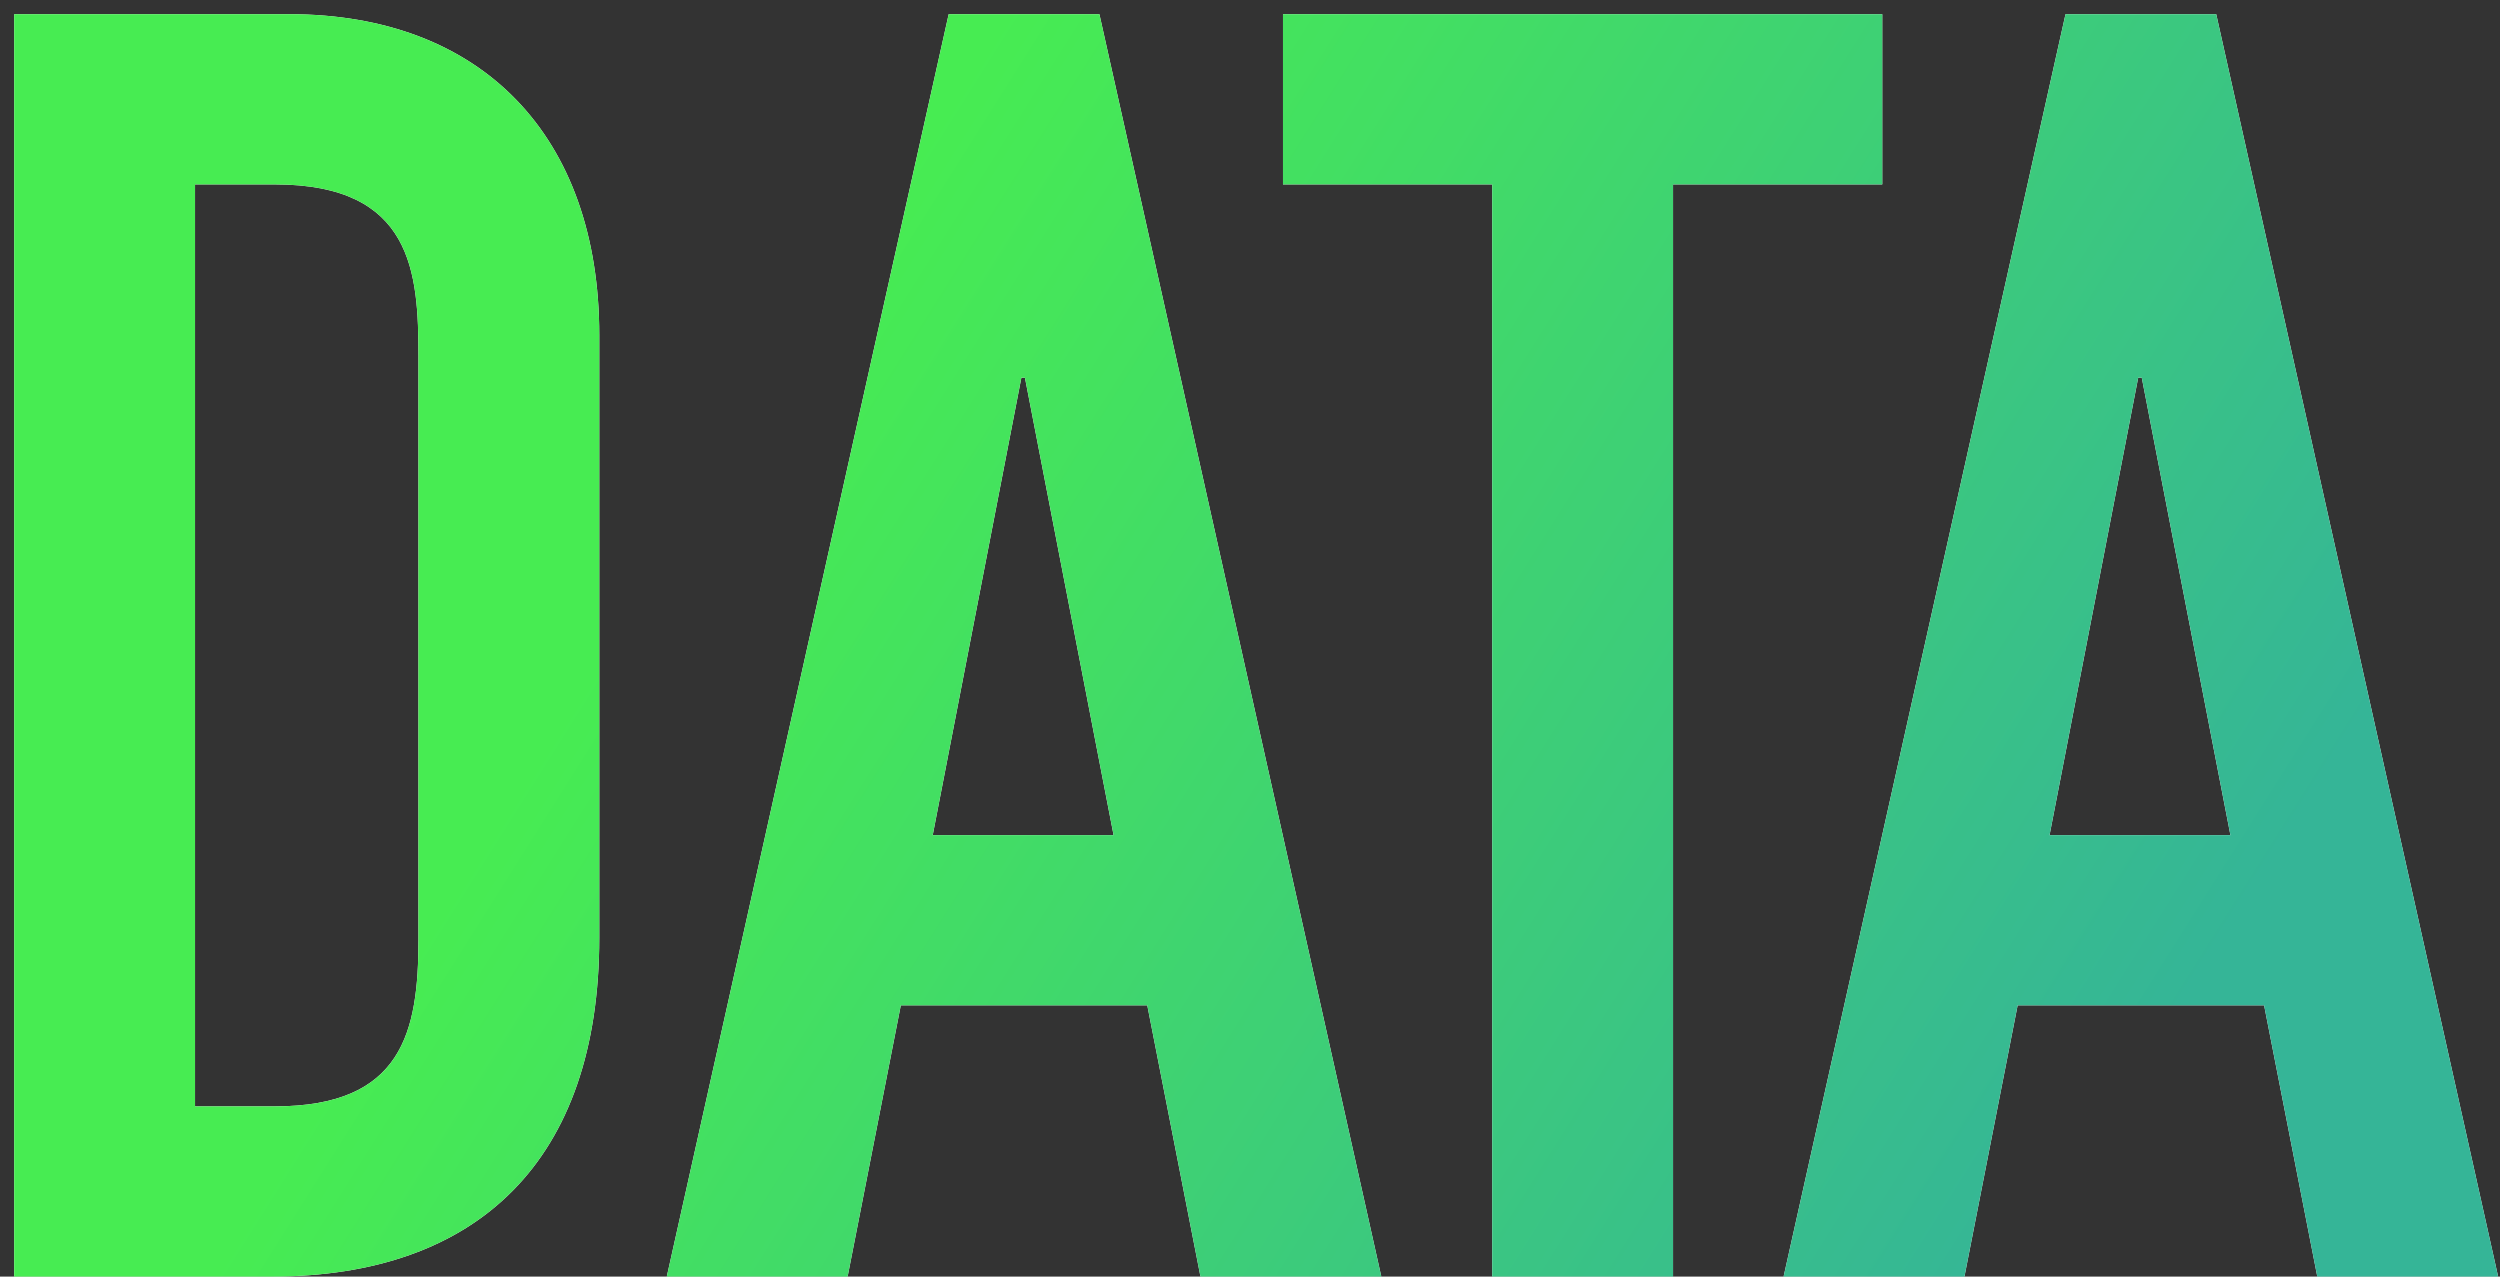
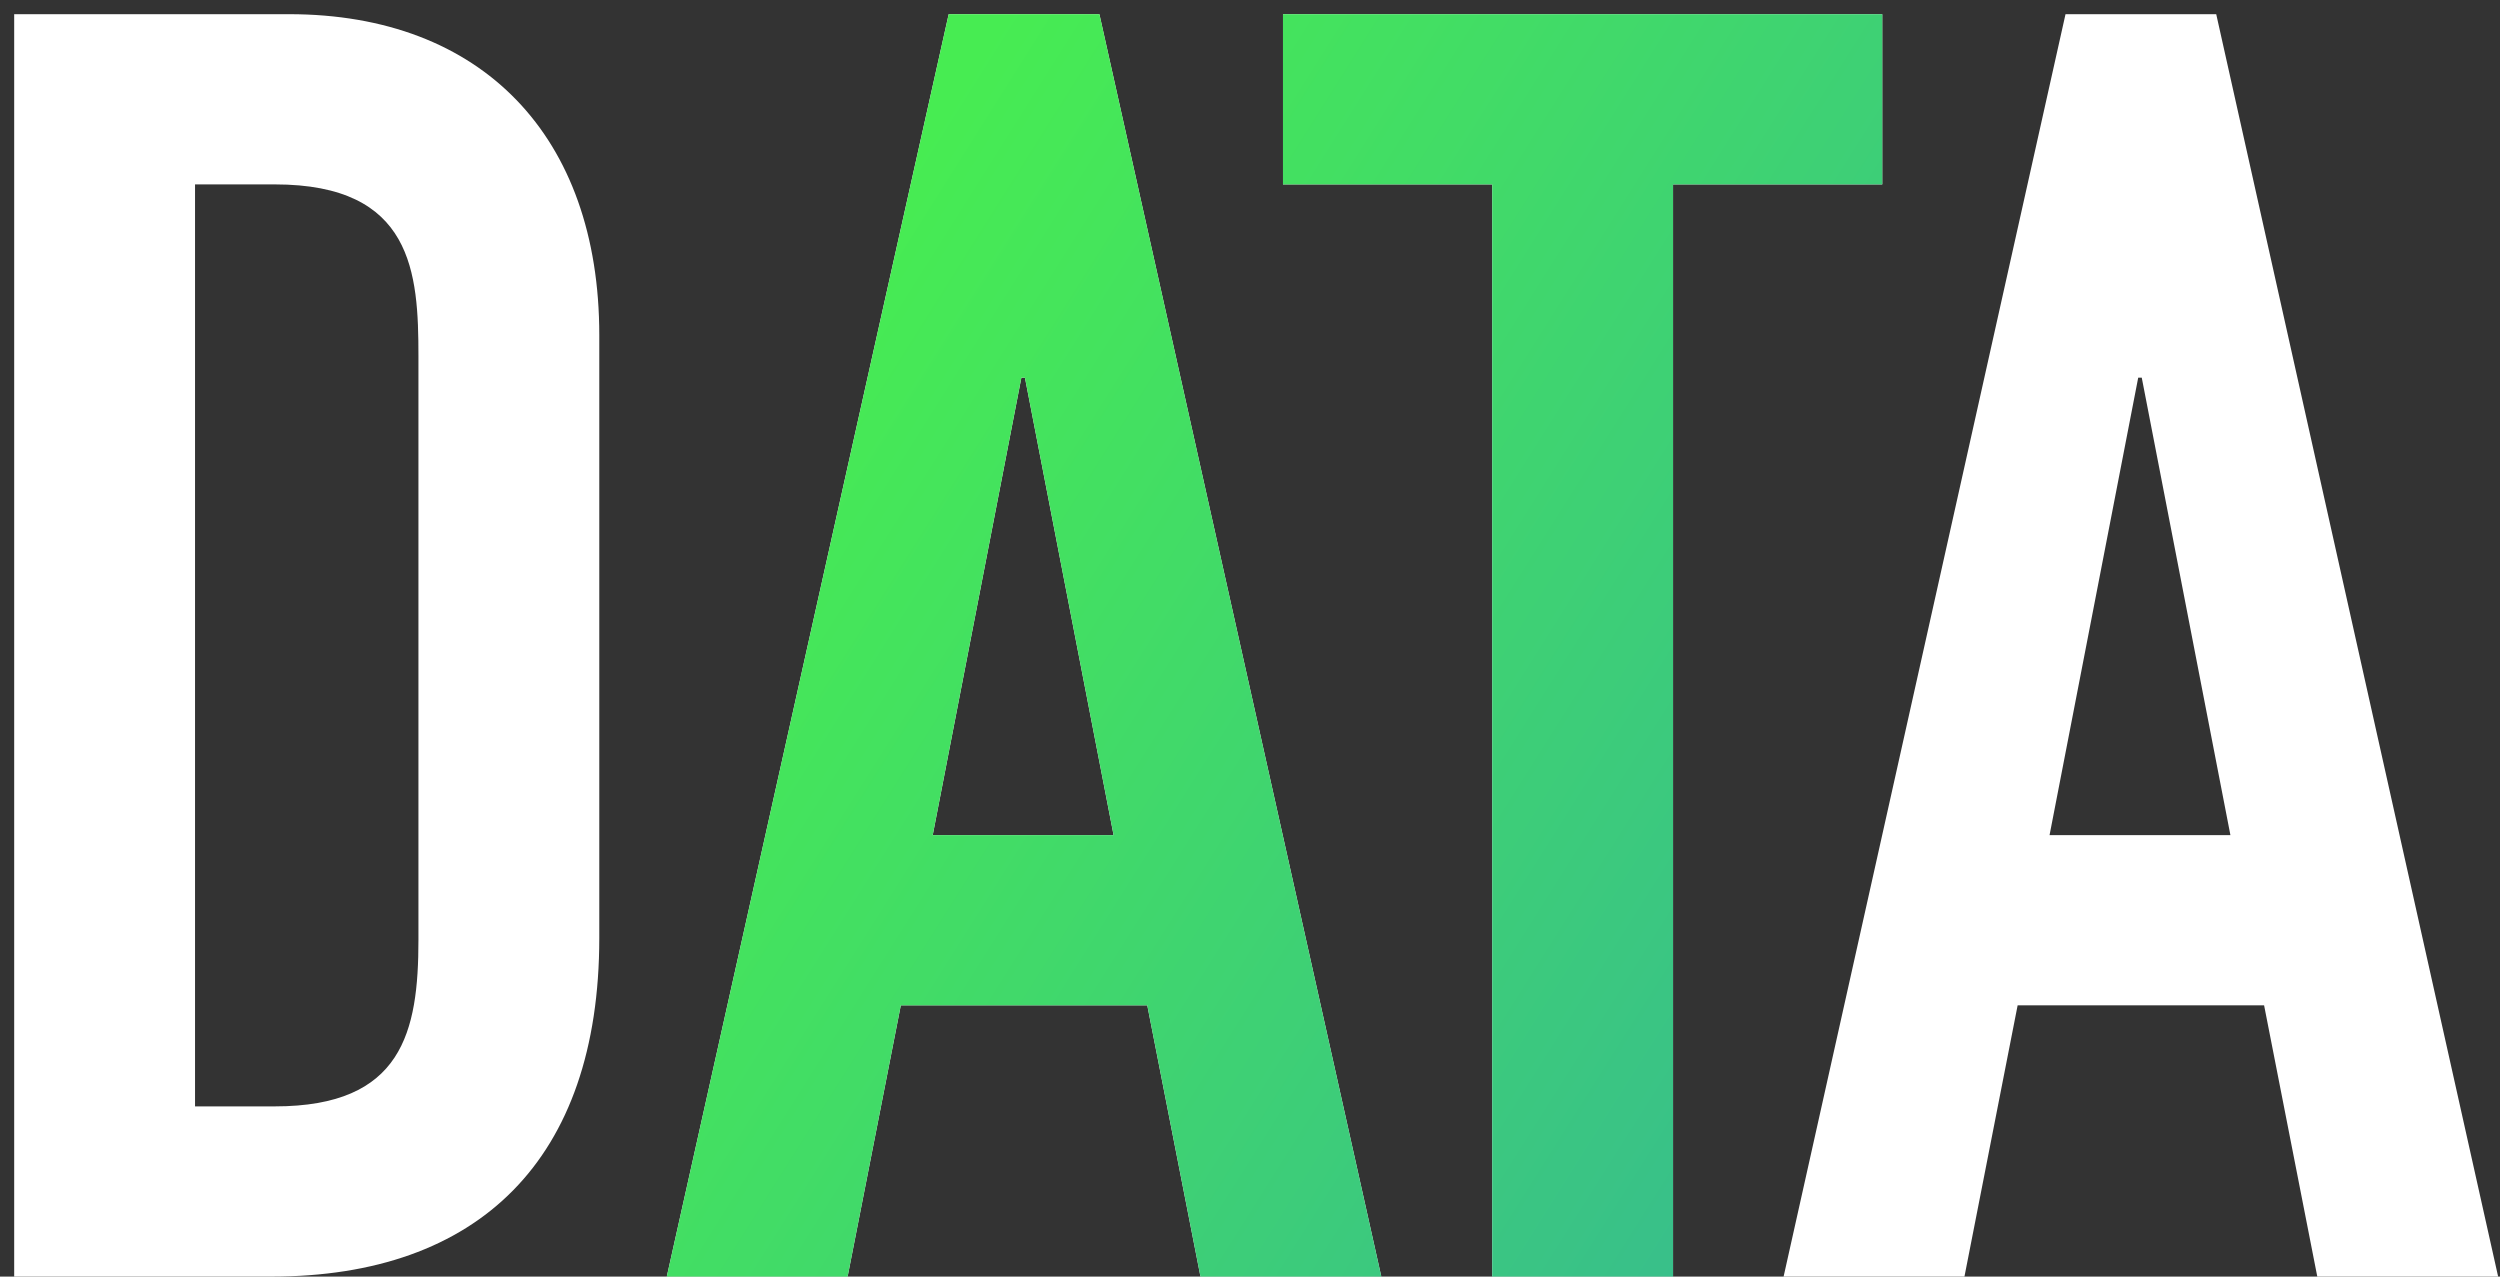
<svg xmlns="http://www.w3.org/2000/svg" width="141" height="72" viewBox="0 0 141 72" fill="none">
  <rect x="0" y="0" width="141" height="72" fill="#333333" stroke="none" />
  <path d="M116.495 0.8H124.995L140.895 72H130.695L127.695 56.7H113.795L110.795 72H100.595L116.495 0.8ZM120.595 21.3L115.595 47.1H125.795L120.795 21.3H120.595Z" fill="white" />
-   <path d="M116.495 0.8H124.995L140.895 72H130.695L127.695 56.7H113.795L110.795 72H100.595L116.495 0.8ZM120.595 21.3L115.595 47.1H125.795L120.795 21.3H120.595Z" fill="url(#paint0_linear_138_158)" />
  <path d="M72.36 0.8H106.16V10.4H94.36V72H84.16V10.4H72.36V0.8Z" fill="white" />
  <path d="M72.36 0.8H106.16V10.4H94.36V72H84.16V10.4H72.36V0.8Z" fill="url(#paint1_linear_138_158)" />
  <path d="M53.506 0.8H62.006L77.906 72H67.706L64.706 56.7H50.806L47.806 72H37.606L53.506 0.8ZM57.606 21.3L52.606 47.1H62.806L57.806 21.3H57.606Z" fill="white" />
  <path d="M53.506 0.8H62.006L77.906 72H67.706L64.706 56.7H50.806L47.806 72H37.606L53.506 0.8ZM57.606 21.3L52.606 47.1H62.806L57.806 21.3H57.606Z" fill="url(#paint2_linear_138_158)" />
  <path d="M0.8 0.8H16.3C27.2 0.8 33.8 7.7 33.8 18.9V52.9C33.8 65.4 27 72 15.3 72H0.8V0.8ZM11 10.4V62.4H15.5C22.7 62.4 23.6 58.2 23.6 53V20.1C23.6 15.4 23.3 10.4 15.5 10.4H11Z" fill="white" />
-   <path d="M0.8 0.8H16.3C27.2 0.8 33.8 7.7 33.8 18.9V52.9C33.8 65.4 27 72 15.3 72H0.8V0.8ZM11 10.4V62.4H15.5C22.7 62.4 23.6 58.2 23.6 53V20.1C23.6 15.4 23.3 10.4 15.5 10.4H11Z" fill="url(#paint3_linear_138_158)" />
  <defs>
    <linearGradient id="paint0_linear_138_158" x1="69" y1="-19" x2="142" y2="27" gradientUnits="userSpaceOnUse">
      <stop stop-color="#47EC52" />
      <stop offset="1" stop-color="#35B597" />
    </linearGradient>
    <linearGradient id="paint1_linear_138_158" x1="69" y1="-19" x2="142" y2="27" gradientUnits="userSpaceOnUse">
      <stop stop-color="#47EC52" />
      <stop offset="1" stop-color="#35B597" />
    </linearGradient>
    <linearGradient id="paint2_linear_138_158" x1="69" y1="-19" x2="142" y2="27" gradientUnits="userSpaceOnUse">
      <stop stop-color="#47EC52" />
      <stop offset="1" stop-color="#35B597" />
    </linearGradient>
    <linearGradient id="paint3_linear_138_158" x1="69" y1="-19" x2="142" y2="27" gradientUnits="userSpaceOnUse">
      <stop stop-color="#47EC52" />
      <stop offset="1" stop-color="#35B597" />
    </linearGradient>
  </defs>
</svg>